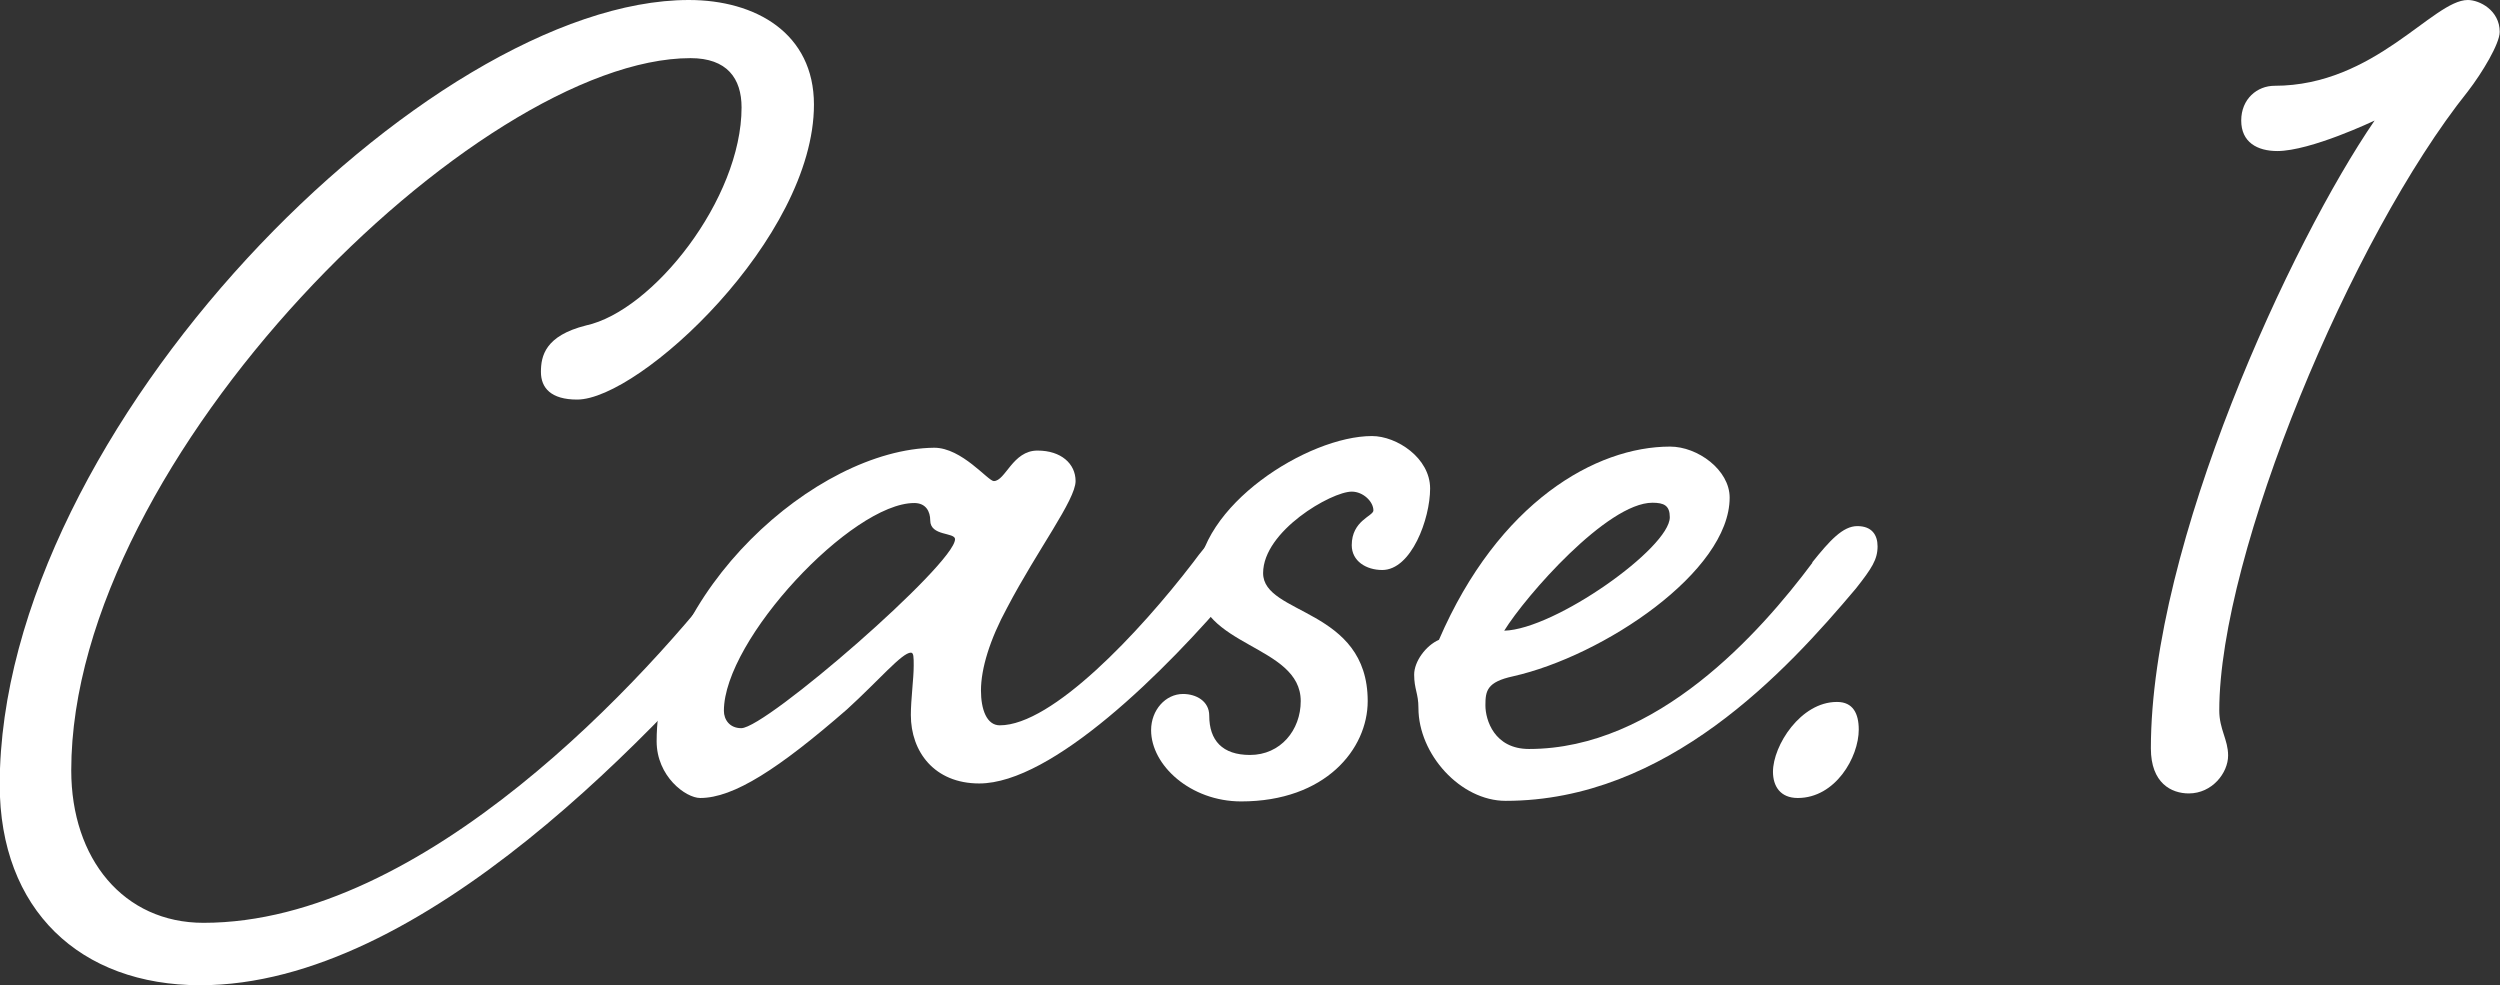
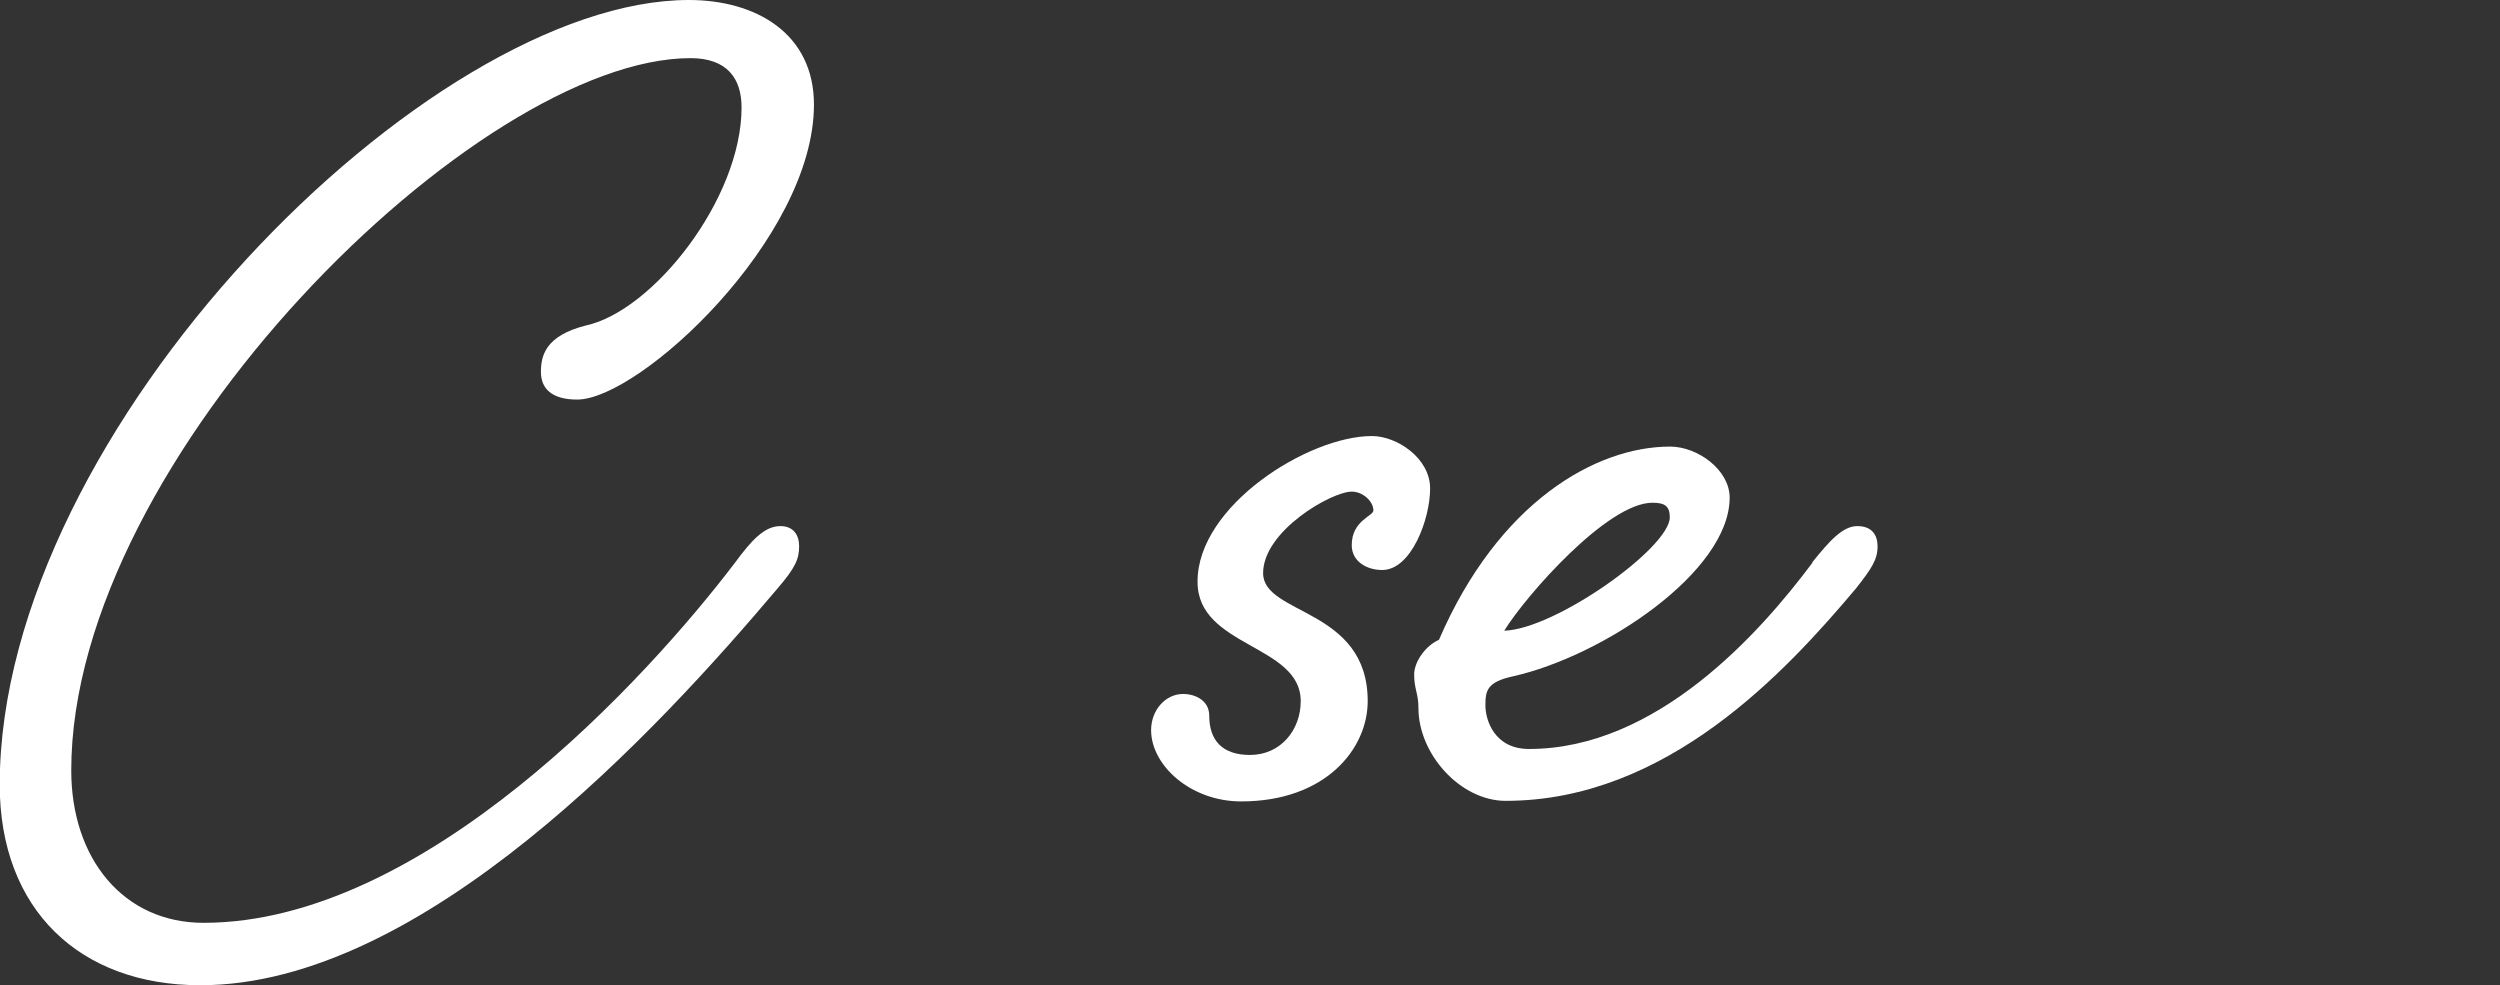
<svg xmlns="http://www.w3.org/2000/svg" id="_レイヤー_2" data-name="レイヤー 2" viewBox="0 0 87.72 34.57">
  <rect x="0" y="0" width="87.72" height="34.57" fill="#333333" stroke="none" />
  <defs>
    <style>
      .cls-1 {
        fill: #fff;
      }
    </style>
  </defs>
  <g id="_レイヤー_1-2" data-name="レイヤー 1">
    <g>
      <path class="cls-1" d="M28.56,3.67c0,4.69-6.12,10.35-8.31,10.35-.92,0-1.27-.41-1.27-.97s.15-1.27,1.58-1.63c2.35-.51,5.46-4.44,5.46-7.65,0-1.02-.51-1.73-1.79-1.73C16.78,2.04,2.5,16.06,2.5,27.03c0,3.11,1.84,5.35,4.64,5.35,7.75,0,15.6-8.62,18.66-12.65.56-.76,1.02-1.27,1.58-1.27.46,0,.66.31.66.71,0,.46-.15.77-.76,1.48-4.18,4.95-12.44,13.92-20.25,13.92-4.23,0-7.04-2.65-7.04-7.04C0,15.04,15.04,0,24.17,0c2.35,0,4.39,1.17,4.39,3.67Z" />
-       <path class="cls-1" d="M36.41,15.81c.82,0,1.33.46,1.33,1.07,0,.66-1.33,2.4-2.4,4.44-.61,1.12-.92,2.14-.92,2.91,0,.66.2,1.22.66,1.22,1.84,0,4.9-3.26,6.78-5.71.56-.76,1.02-1.27,1.53-1.27s.71.31.71.71c0,.46-.2.77-.76,1.48-2.45,2.91-6.43,6.83-8.98,6.83-1.58,0-2.4-1.12-2.4-2.4,0-.56.1-1.27.1-1.73,0-.31,0-.46-.1-.46-.31,0-1.12.97-2.24,1.99-2.4,2.09-3.98,3.11-5.15,3.11-.51,0-1.53-.76-1.53-1.99,0-5.2,5.56-10.25,9.74-10.3.97,0,1.89,1.17,2.09,1.17.41,0,.66-1.07,1.53-1.07ZM25.4,24.94c0,.31.2.61.61.61.87,0,7.5-5.76,7.5-6.63,0-.25-.87-.1-.87-.66,0-.31-.15-.61-.56-.61-2.19,0-6.68,4.79-6.68,7.29Z" />
      <path class="cls-1" d="M42.02,20.4c0-2.65,3.88-5.1,6.12-5.1.87,0,2.04.77,2.04,1.84s-.66,2.86-1.68,2.86c-.56,0-1.07-.31-1.07-.87,0-.87.76-1.02.76-1.22,0-.31-.36-.66-.76-.66-.71,0-3.11,1.38-3.11,2.86s3.67,1.22,3.67,4.49c0,1.68-1.48,3.52-4.44,3.52-1.78,0-3.16-1.27-3.16-2.5,0-.71.51-1.27,1.12-1.27.46,0,.92.25.92.76,0,.87.46,1.38,1.43,1.38,1.07,0,1.78-.87,1.78-1.89,0-1.99-3.62-1.89-3.62-4.18Z" />
      <path class="cls-1" d="M63.59,19.73c.61-.76,1.07-1.27,1.58-1.27s.71.31.71.71c0,.46-.2.77-.76,1.48-2.45,2.91-6.63,7.45-12.29,7.45-1.58,0-3.06-1.63-3.06-3.26,0-.51-.15-.66-.15-1.17,0-.46.41-1.02.87-1.22,2.09-4.84,5.51-6.78,8.11-6.78.97,0,2.09.82,2.09,1.79,0,2.6-4.44,5.56-7.6,6.27-.92.2-.97.51-.97,1.02s.31,1.53,1.53,1.53c4.49,0,8.11-4.08,9.94-6.53ZM52.78,22.13c1.79-.05,5.81-2.91,5.81-3.98,0-.41-.2-.51-.61-.51-1.58,0-4.44,3.26-5.2,4.49Z" />
-       <path class="cls-1" d="M64.46,24.63c.56,0,.76.41.76.97,0,.97-.82,2.4-2.14,2.4-.61,0-.87-.41-.87-.92,0-.92.97-2.45,2.24-2.45Z" />
-       <path class="cls-1" d="M79.91,5.3c-.71,0-1.27-.31-1.27-1.07s.56-1.22,1.17-1.22c3.52,0,5.56-3.01,6.78-3.01.41,0,1.12.36,1.12,1.12,0,.41-.61,1.43-1.12,2.09-4.08,5.1-8.72,16.22-8.72,21.72,0,.66.31,1.02.31,1.58,0,.61-.56,1.33-1.38,1.33-.61,0-1.33-.36-1.33-1.58,0-7.19,4.95-17.8,7.85-22.03,0,0-2.24,1.07-3.42,1.07Z" />
    </g>
  </g>
</svg>